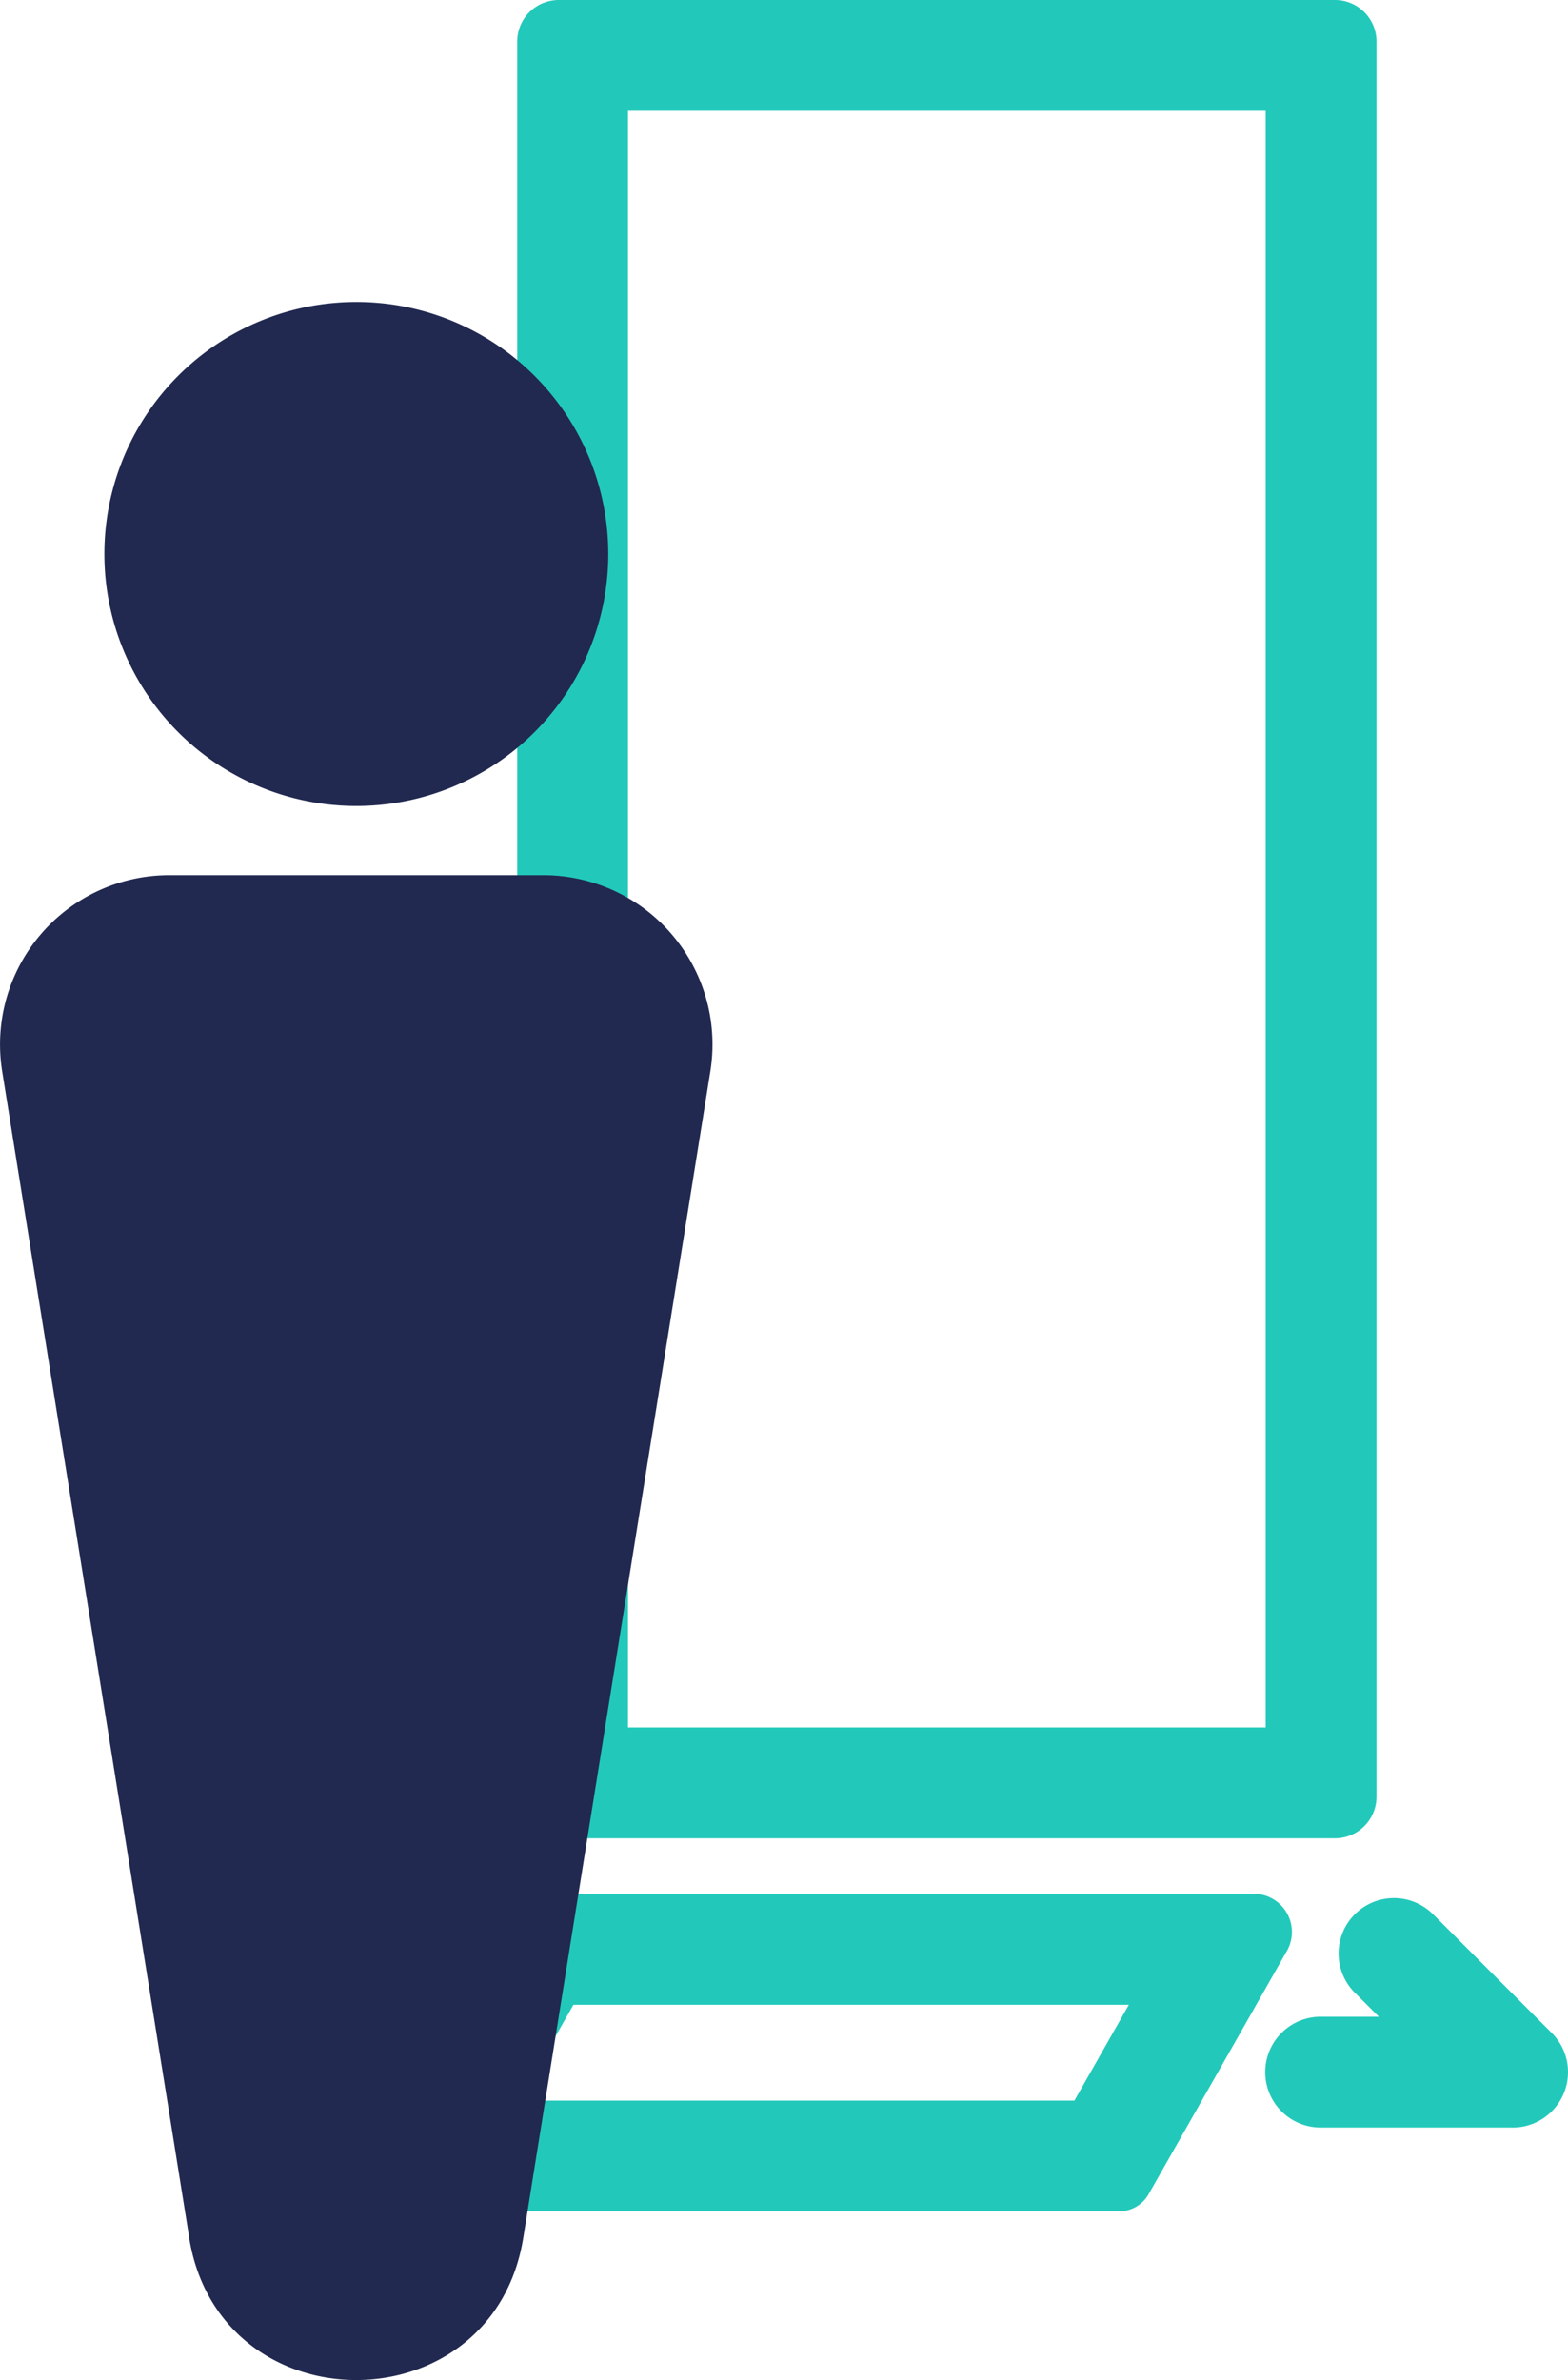
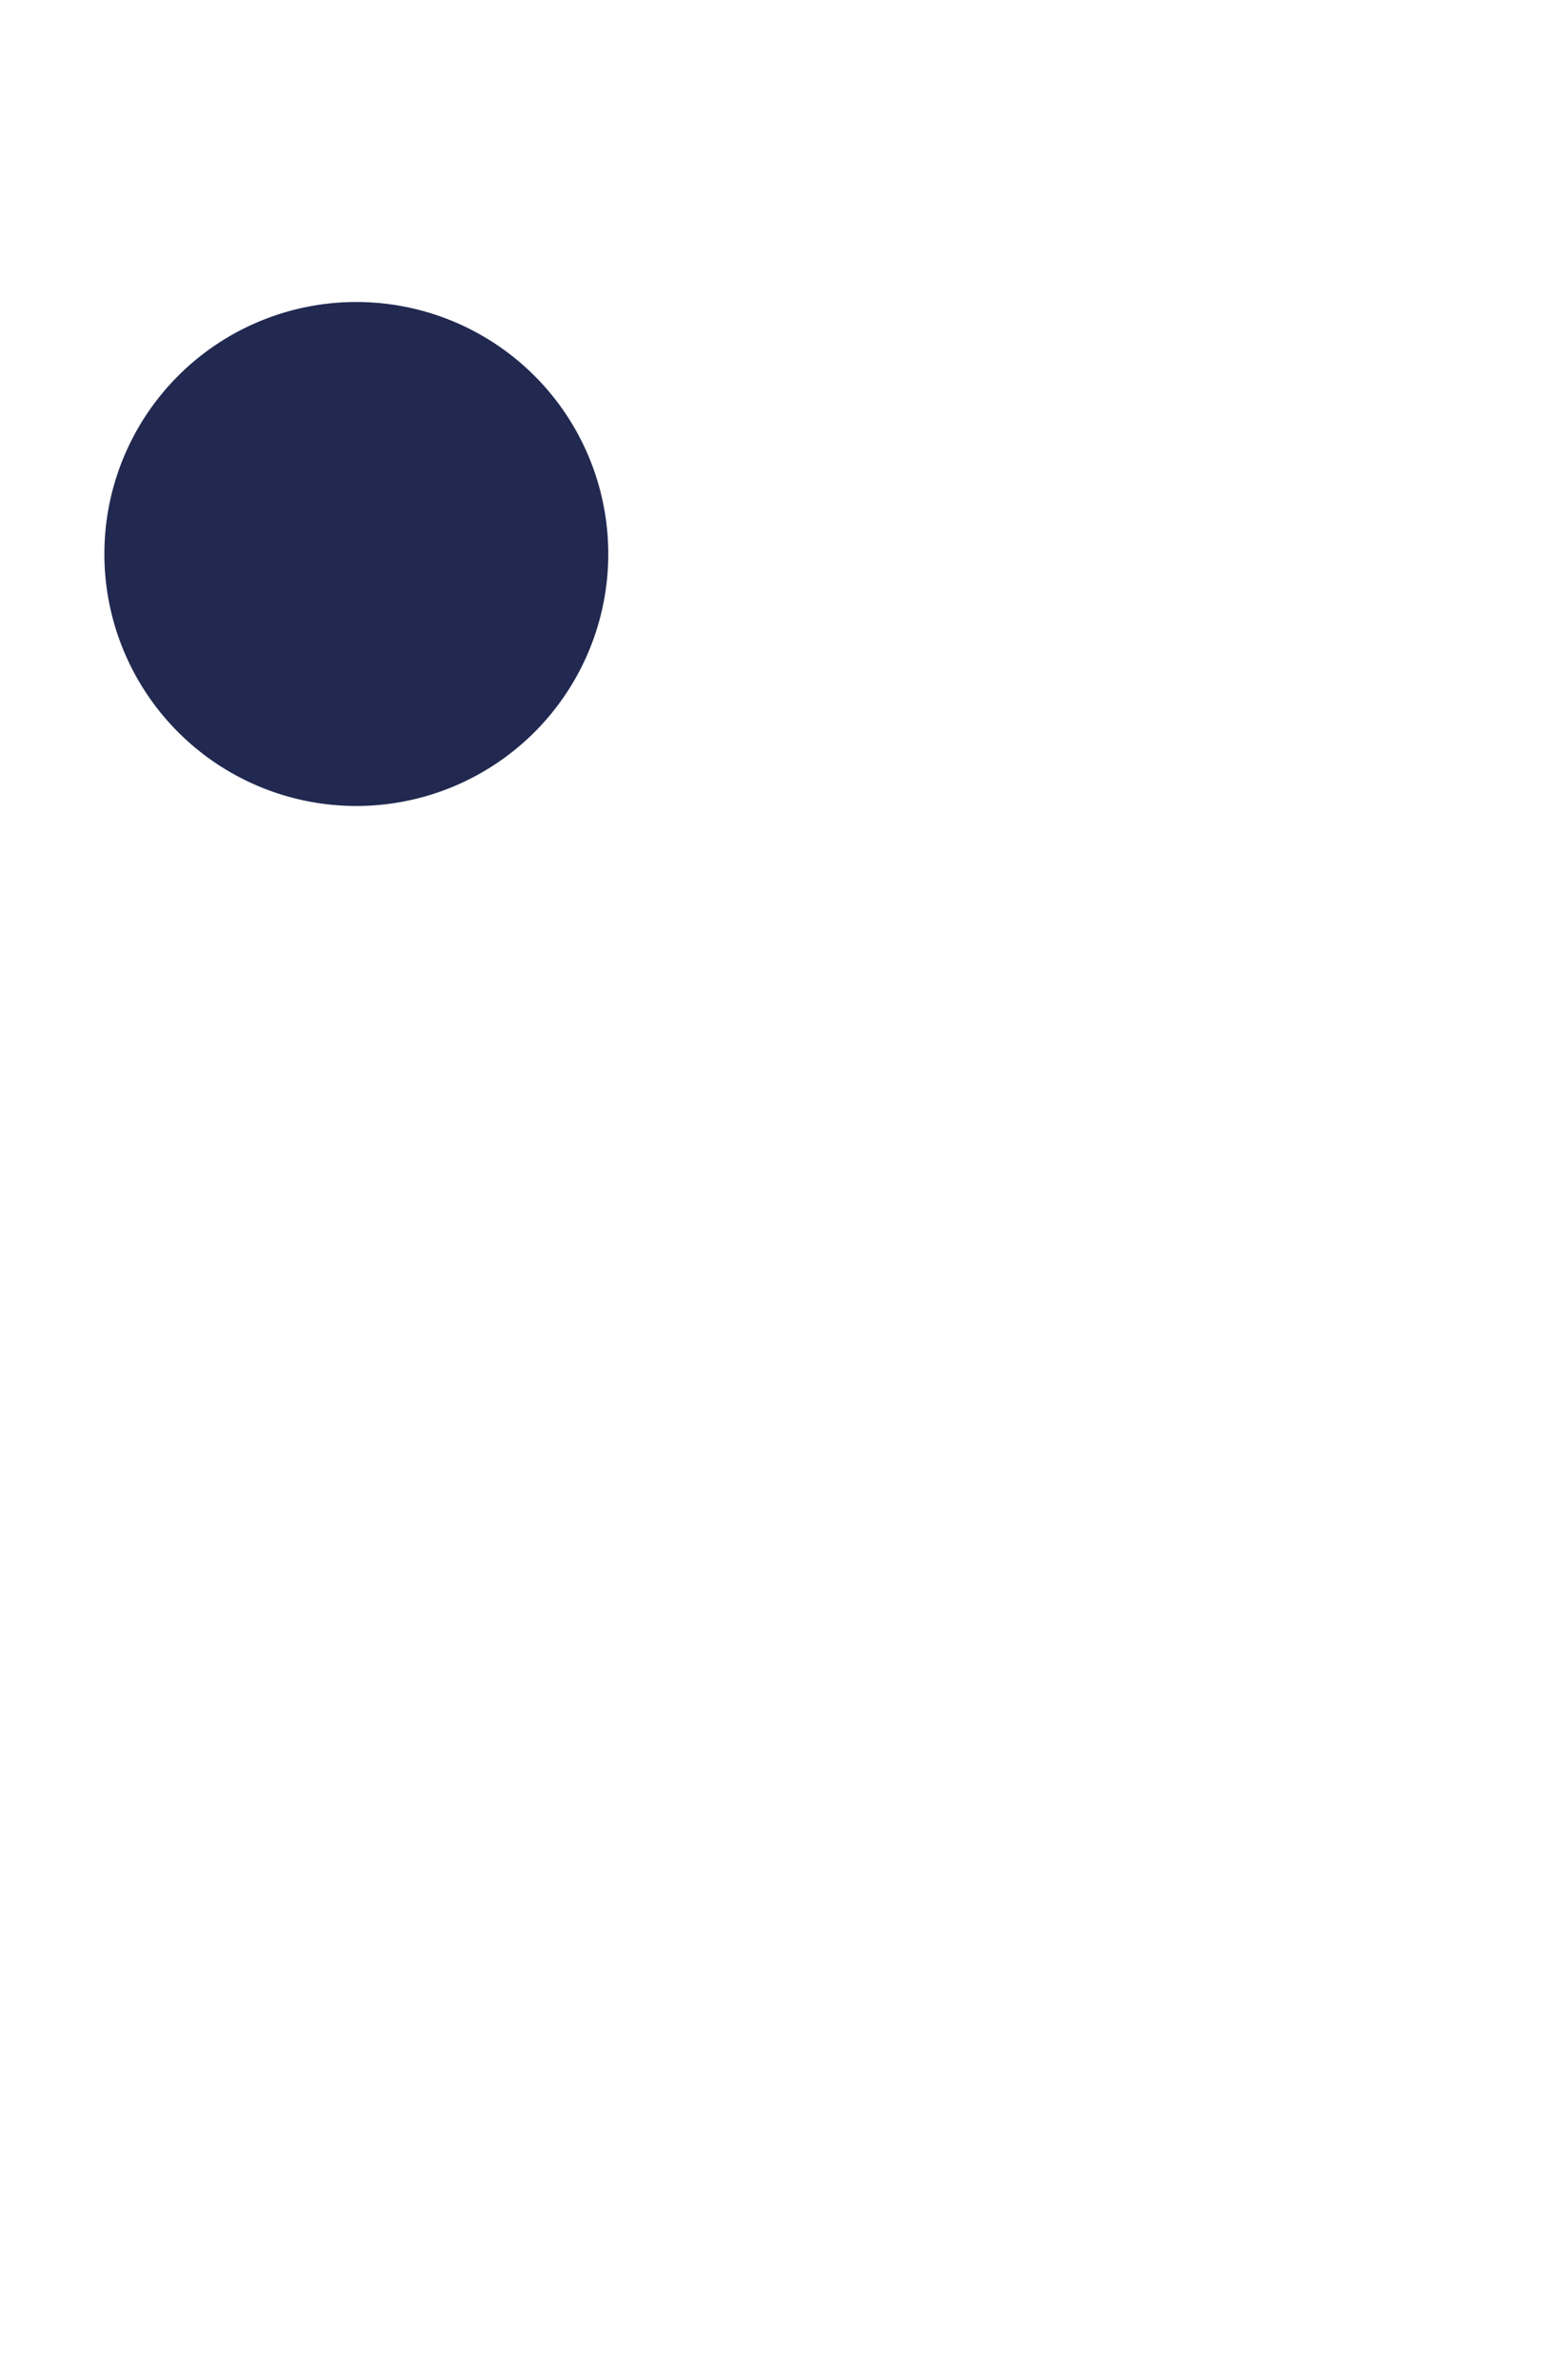
<svg xmlns="http://www.w3.org/2000/svg" width="77.259" height="117.251" viewBox="0 0 77.259 117.251">
-   <path d="M74.227,85.1H42.806V5.459H74.227ZM77.639,0H39.394a2.047,2.047,0,0,0-2.047,2.047V88.515a2.047,2.047,0,0,0,2.047,2.047H77.639a2.047,2.047,0,0,0,2.047-2.047V2.047A2.047,2.047,0,0,0,77.639,0" transform="translate(-11.863 0)" fill="#22c9ba" />
-   <path d="M63.795,142.2l-2.683,4.72H33.744l2.683-4.72Zm6.31-5.459H34.193a1.672,1.672,0,0,0-1.442.88L25.99,149.512a1.882,1.882,0,0,0,1.443,2.864H63.345a1.673,1.673,0,0,0,1.443-.88l6.76-11.892a1.883,1.883,0,0,0-1.443-2.865" transform="translate(-8.173 -43.437)" fill="#22c9ba" />
-   <path d="M103.553,148.344h-9.46a2.729,2.729,0,1,1,0-5.459h2.871L95.777,141.7a2.729,2.729,0,0,1,3.86-3.86l5.846,5.846a2.73,2.73,0,0,1-1.93,4.66" transform="translate(-29.023 -43.533)" fill="#22c9ba" />
-   <path d="M9.323,130.307.107,72.847a8.338,8.338,0,0,1,8.232-9.658H26.772A8.338,8.338,0,0,1,35,72.847l-9.216,57.459c-1.5,9.356-14.964,9.356-16.465,0" transform="translate(0 -20.073)" fill="#212950" />
  <path d="M32.364,34.219A12.414,12.414,0,1,1,19.95,21.805,12.413,12.413,0,0,1,32.364,34.219" transform="translate(-2.393 -6.927)" fill="#212950" />
</svg>